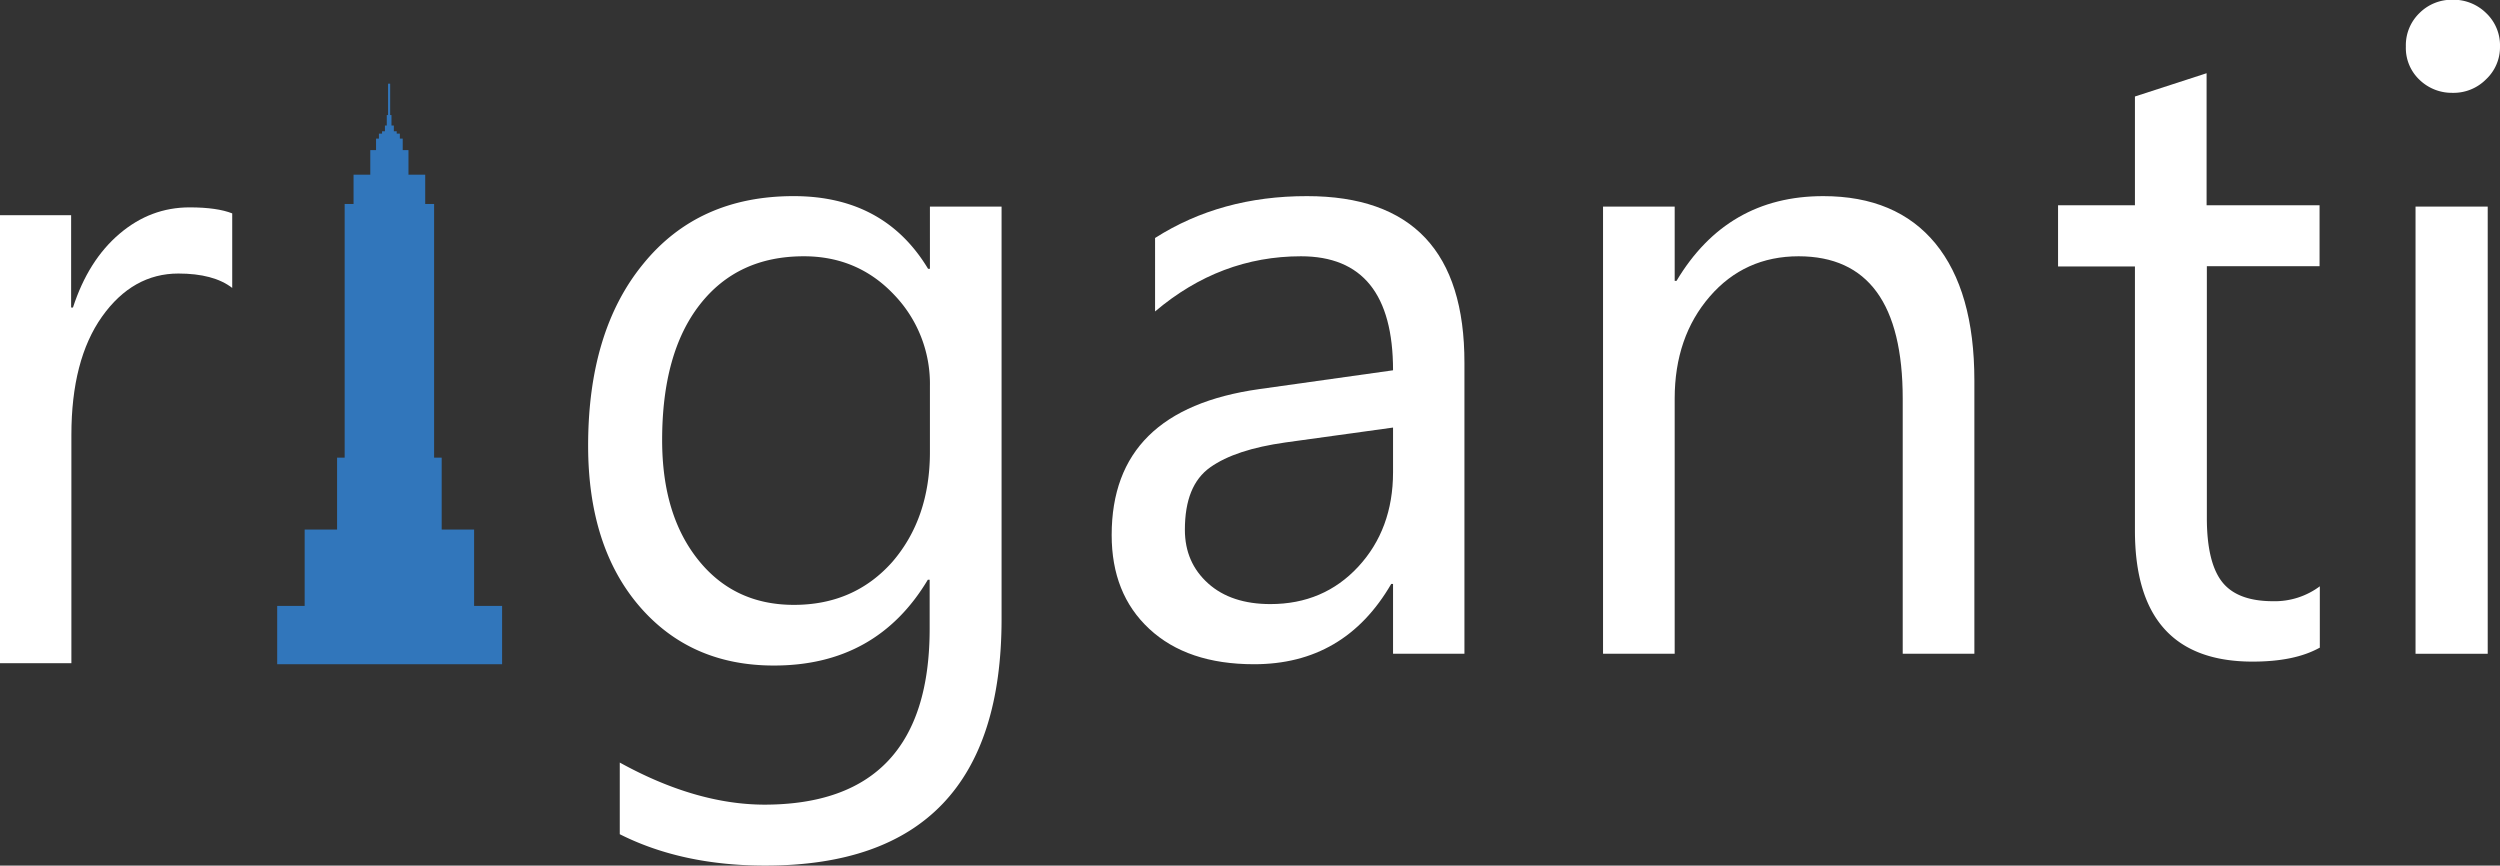
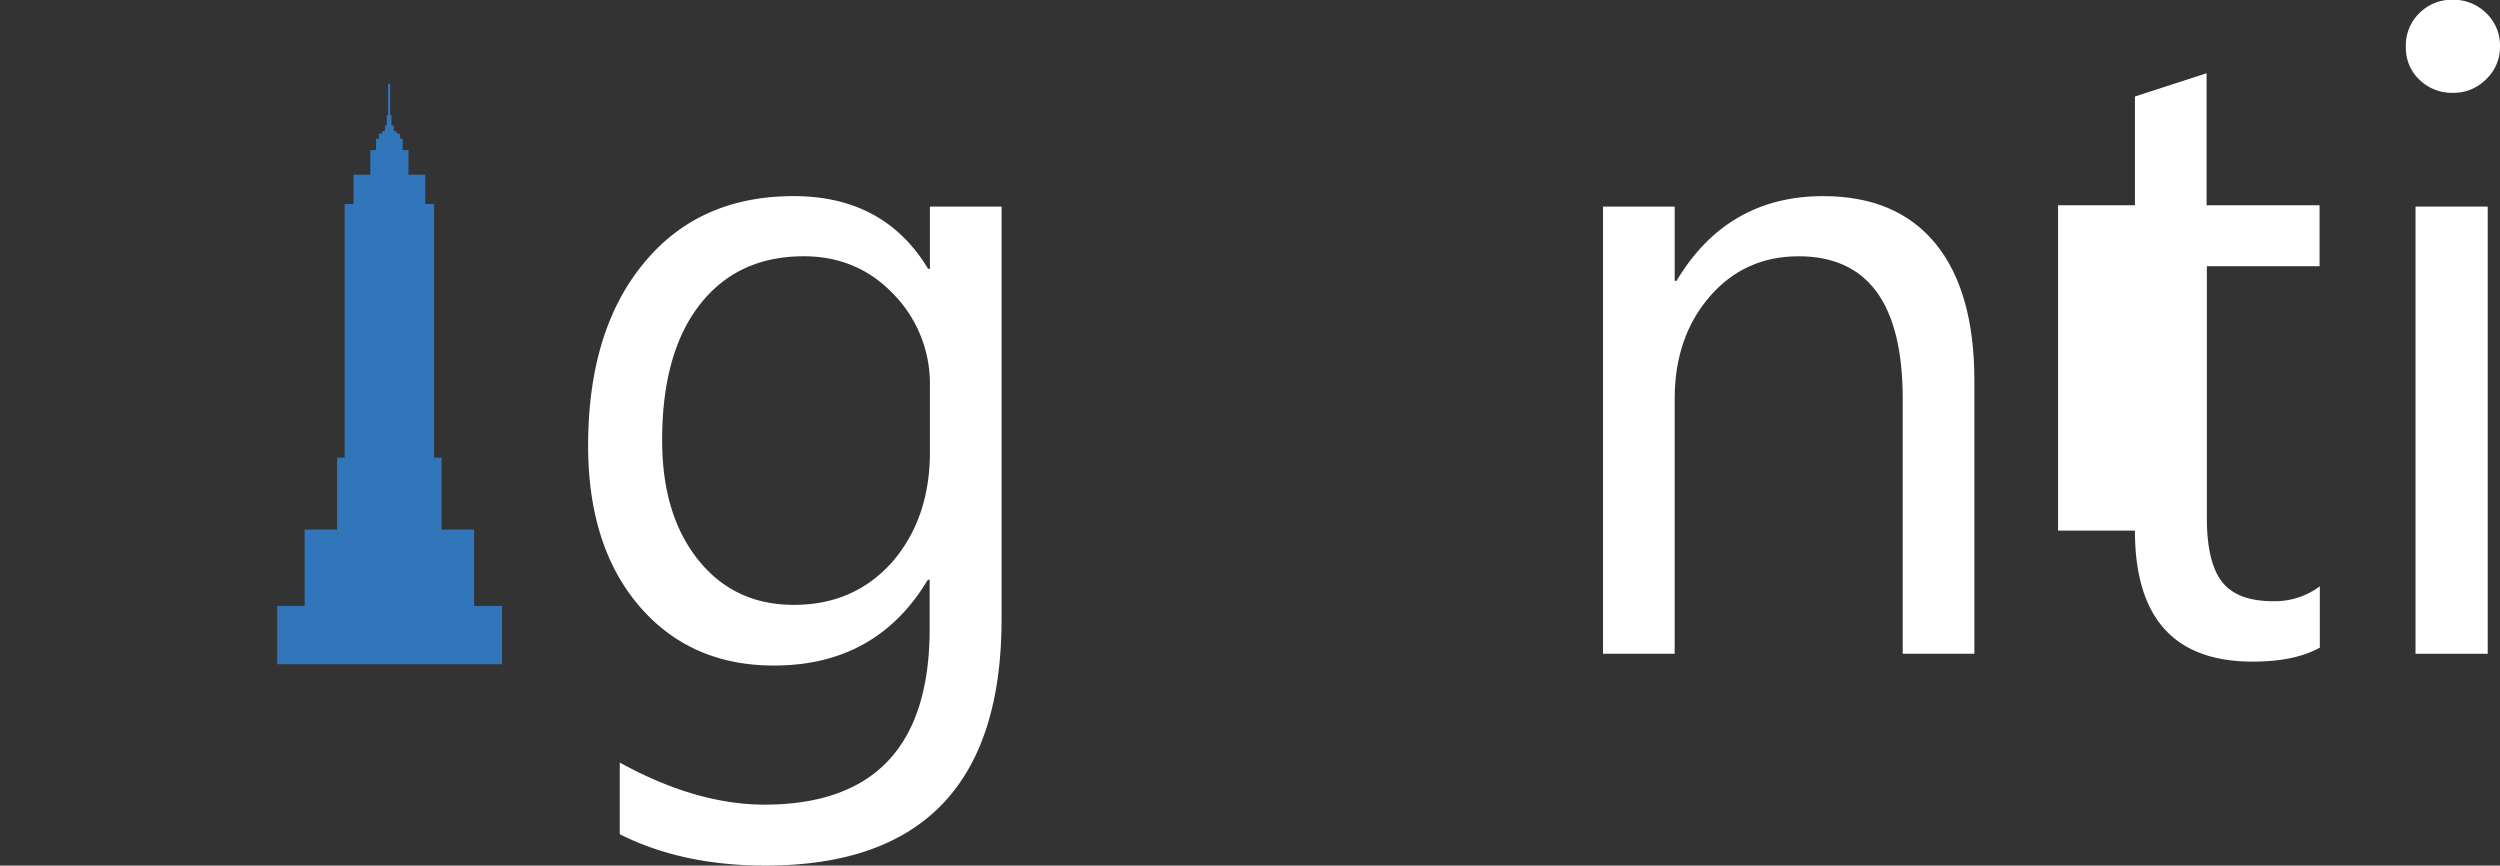
<svg xmlns="http://www.w3.org/2000/svg" viewBox="0 0 956 331" loading="lazy">
  <rect x="0" y="0" width="956" height="331" fill="#333333" stroke="none" />
  <g>
    <path fill="#fff" d="M950.7,5A17,17,0,0,1,956,17.8a16.85,16.85,0,0,1-5.3,12.5,17.49,17.49,0,0,1-12.9,5.2,17.76,17.76,0,0,1-12.6-5A16.74,16.74,0,0,1,920,17.8,17.11,17.11,0,0,1,925.2,5,17.44,17.44,0,0,1,937.8-.1,17.8,17.8,0,0,1,950.7,5Z" />
    <rect fill="#fff" x="923.7" y="79" width="27.6" height="171" />
-     <path fill="#fff" d="M887.1,224.2v23.5H887c-6.5,3.6-15,5.3-25.6,5.3q-45,0-45-50.1v-101H787V78.5h29.4V36.9L843.8,28V78.5H887v23.3H843.9v96.3c0,11.4,2,19.6,5.9,24.5s10.4,7.3,19.4,7.3A28.79,28.79,0,0,0,887.1,224.2Z" />
+     <path fill="#fff" d="M887.1,224.2v23.5H887c-6.5,3.6-15,5.3-25.6,5.3q-45,0-45-50.1H787V78.5h29.4V36.9L843.8,28V78.5H887v23.3H843.9v96.3c0,11.4,2,19.6,5.9,24.5s10.4,7.3,19.4,7.3A28.79,28.79,0,0,0,887.1,224.2Z" />
    <path fill="#fff" d="M755,145.5V250H727.6V152.5q0-54.45-39.8-54.5c-13.7,0-25.1,5.1-34,15.4s-13.4,23.3-13.4,39V250H613V79h27.4v28.4h.7Q660.45,75,697.2,75q28,0,42.9,18.1C750,105.2,755,122.6,755,145.5Z" />
-     <path fill="#fff" d="M560,138.8V250H532.7V223.3H532q-17.85,30.75-52.5,30.7c-17,0-30.3-4.5-40-13.5s-14.4-21-14.4-35.9c0-32,18.8-50.5,56.4-55.8l51.2-7.2Q532.7,98,497.5,98q-30.9,0-55.8,21.1V91q25.2-16.05,58.1-16Q560.1,75,560,138.8Zm-27.3,41.8V163.5l-41.2,5.7c-12.7,1.8-22.2,4.9-28.7,9.5s-9.7,12.5-9.7,23.9c0,8.4,3,15.2,8.9,20.5s13.9,7.9,23.8,7.9c13.6,0,24.8-4.8,33.6-14.3S532.7,195.1,532.7,180.6Z" />
    <path fill="#fff" d="M383,79V236.7q0,94.35-90.4,94.3-31.8,0-55.6-12V291.6q29,16,55.2,16.1,63.3,0,63.3-67.3V221.7h-.7q-19.65,32.85-58.9,32.8-31.95,0-51.5-22.8c-13-15.2-19.5-35.7-19.5-61.3,0-29.1,7-52.3,21-69.4,14.1-17.4,33.3-26,57.6-26q34.65,0,51.4,27.8h.7V79Zm-27.4,93.9V147.6a49.1,49.1,0,0,0-13.8-35c-9.2-9.7-20.7-14.6-34.4-14.6-17,0-30.2,6.2-39.8,18.5s-14.4,29.6-14.4,51.8c0,19.1,4.6,34.3,13.8,45.8s21.4,17.2,36.6,17.2c15.4,0,27.9-5.5,37.6-16.4C350.7,203.9,355.6,189.9,355.6,172.9Z" />
    <polygon fill="#3176bb" points="149.7 48 149.9 48 150.6 48 150.6 50.2 151.7 50.2 151.7 51.1 152.9 51.1 152.9 53 154 53 154 57.4 156.2 57.4 156.2 66.8 162.6 66.8 162.6 78 166 78 166 175 168.9 175 168.9 202.5 181.3 202.5 181.3 231.7 192 231.7 192 254 106 254 106 231.7 116.5 231.7 116.5 202.5 128.9 202.5 128.9 175 131.8 175 131.8 78 135.2 78 135.2 66.8 141.6 66.8 141.6 57.4 143.8 57.4 143.8 53 144.9 53 144.9 51.1 146.1 51.1 146.1 50.2 147.2 50.2 147.2 48 147.9 48 147.9 44 148.4 44 148.4 32 149.2 32 149.2 44 149.7 44 149.7 48" />
-     <path fill="#fff" d="M88.8,81.6v28.5c-4.8-3.7-11.7-5.5-20.6-5.5-11.6,0-21.4,5.5-29.2,16.5s-11.7,26.1-11.7,45.2v87.3H0V82.3H27.2v35.3h.7c3.9-12,9.8-21.4,17.8-28.2S62.6,79.3,72.5,79.3C79.6,79.3,85,80.1,88.8,81.6Z" />
  </g>
</svg>